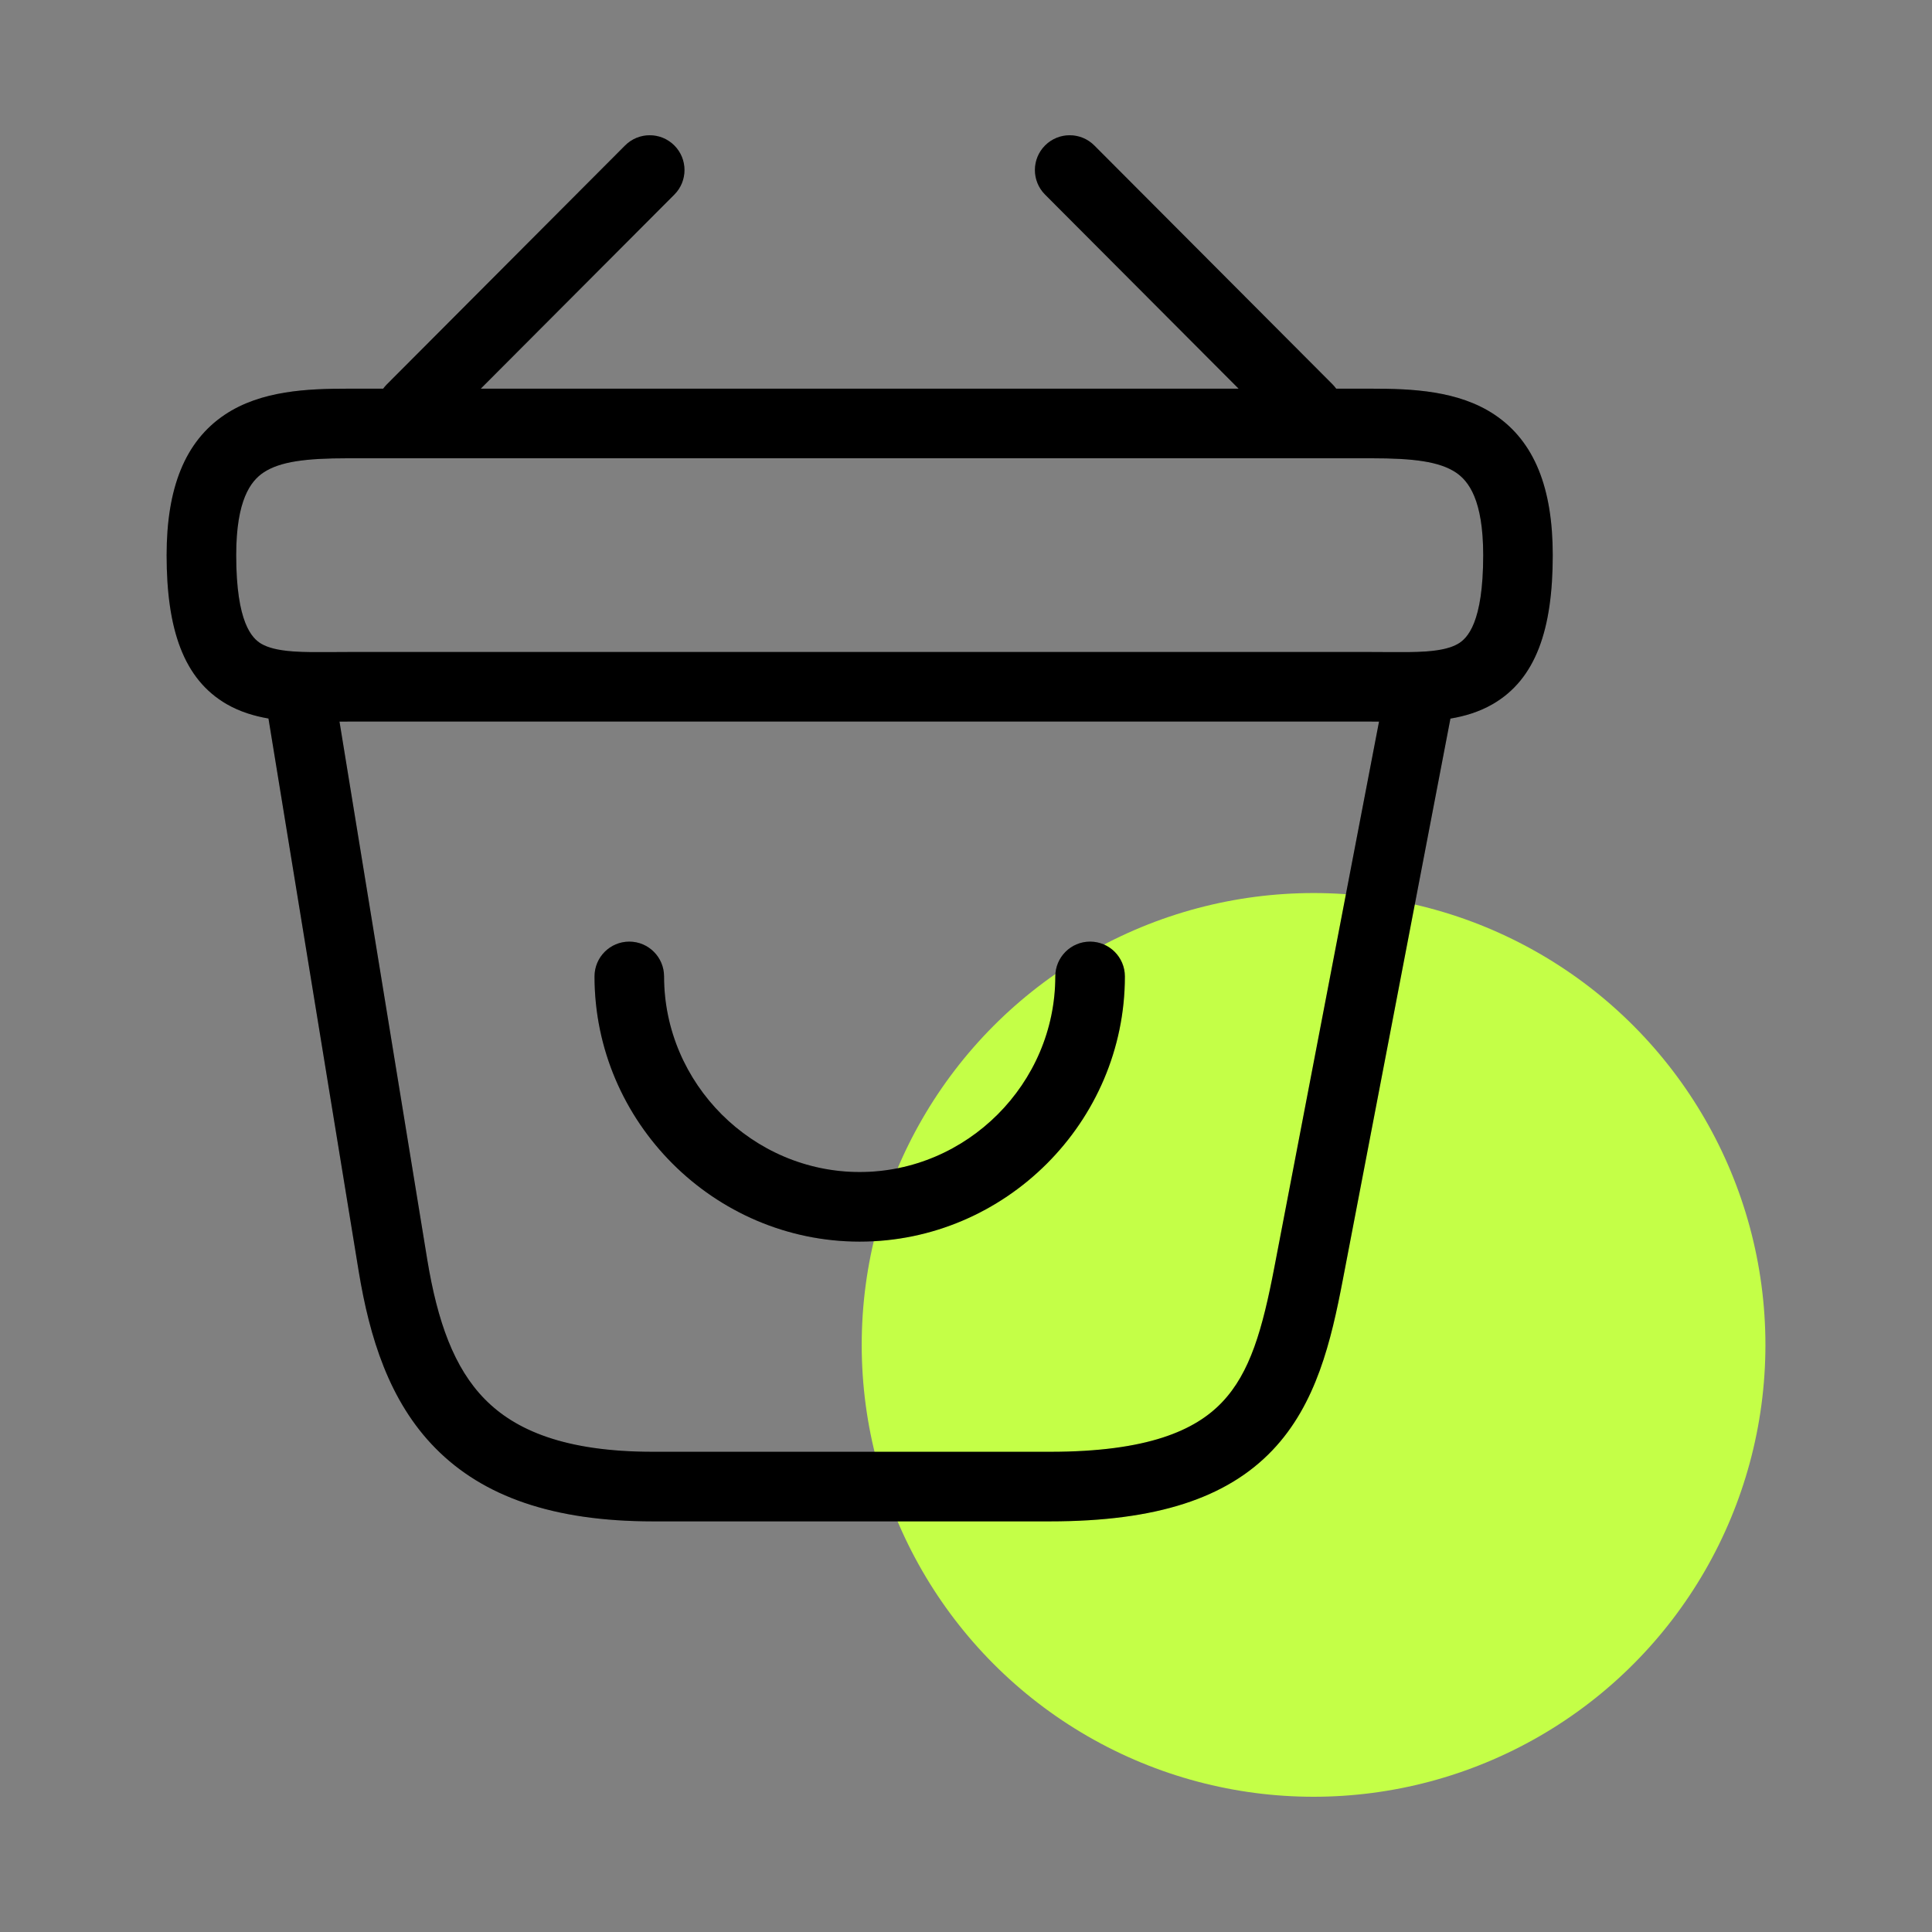
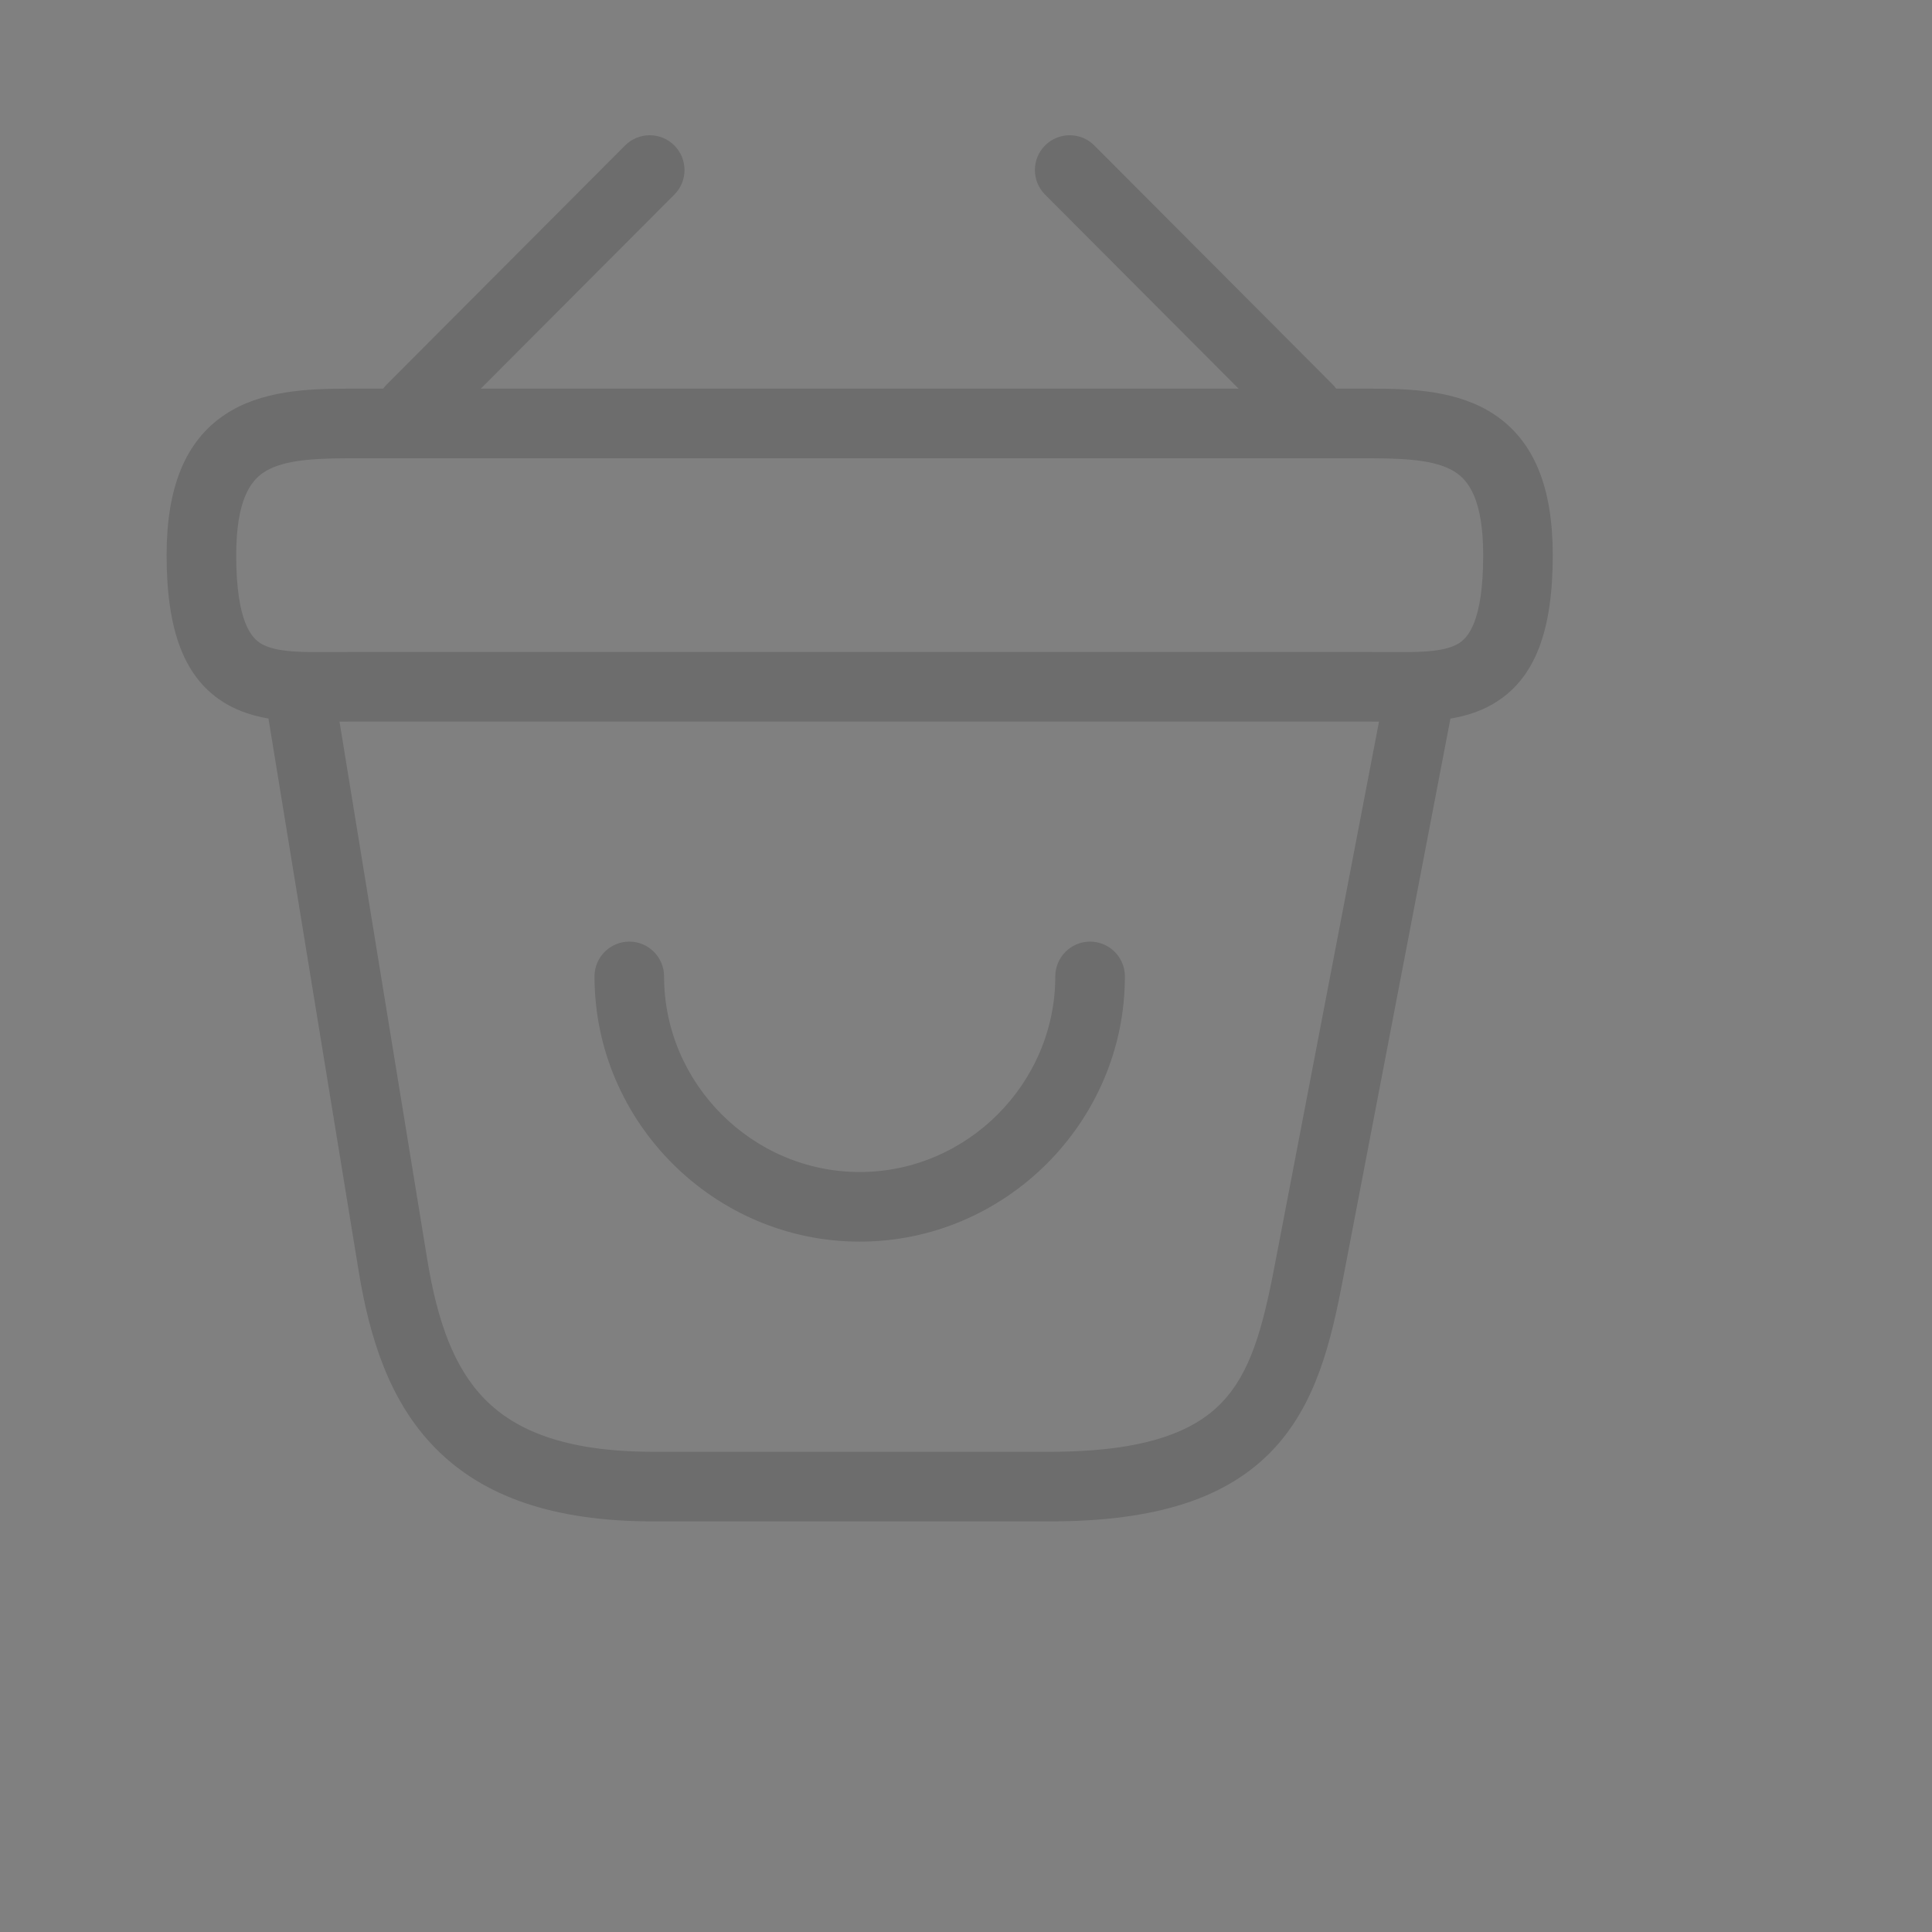
<svg xmlns="http://www.w3.org/2000/svg" width="50" height="50" viewBox="0 0 50 50" fill="none">
  <rect x="0" y="0" width="50" height="50" fill="#808080" stroke="none" />
-   <circle cx="33.995" cy="34.806" r="11.694" fill="#C4FF47" />
-   <path fill-rule="evenodd" clip-rule="evenodd" d="M17.45 3.763C17.802 4.114 17.803 4.684 17.452 5.036L12.442 10.059H32.055L27.046 5.036C26.695 4.684 26.696 4.114 27.048 3.763C27.4 3.412 27.97 3.413 28.321 3.765L34.488 9.949C34.522 9.984 34.554 10.021 34.581 10.059H35.503C36.523 10.059 37.74 10.103 38.681 10.733C39.718 11.428 40.185 12.643 40.185 14.367C40.185 16.28 39.751 17.577 38.629 18.224C38.278 18.426 37.903 18.536 37.537 18.597L34.752 33.122C34.449 34.704 34.068 36.34 32.928 37.535C31.749 38.77 29.934 39.373 27.172 39.373H16.899C14.317 39.373 12.502 38.729 11.272 37.482C10.066 36.261 9.563 34.601 9.282 32.895L6.948 18.595C6.587 18.533 6.216 18.424 5.868 18.224C4.747 17.577 4.312 16.28 4.312 14.367C4.312 12.643 4.779 11.428 5.817 10.733C6.758 10.103 7.975 10.059 8.995 10.059H9.916C9.944 10.021 9.975 9.984 10.01 9.949L16.177 3.765C16.528 3.413 17.098 3.412 17.45 3.763ZM8.786 18.675L11.058 32.602C11.322 34.201 11.748 35.402 12.553 36.217C13.332 37.007 14.61 37.572 16.899 37.572H27.172C29.709 37.572 30.935 37.016 31.625 36.292C32.355 35.528 32.673 34.404 32.983 32.783L35.689 18.675C35.626 18.674 35.564 18.674 35.503 18.674H8.995C8.927 18.674 8.857 18.674 8.786 18.675ZM16.286 24.369C16.783 24.369 17.186 24.773 17.186 25.27C17.186 28.044 19.475 30.332 22.249 30.332C25.023 30.332 27.311 28.044 27.311 25.27C27.311 24.773 27.714 24.369 28.211 24.369C28.709 24.369 29.112 24.773 29.112 25.27C29.112 29.038 26.017 32.133 22.249 32.133C18.481 32.133 15.386 29.038 15.386 25.27C15.386 24.773 15.789 24.369 16.286 24.369ZM6.819 12.229C6.489 12.45 6.113 12.939 6.113 14.367C6.113 16.116 6.522 16.522 6.767 16.664C6.938 16.762 7.189 16.83 7.586 16.859C7.887 16.881 8.201 16.878 8.572 16.876H8.572H8.572L8.572 16.876C8.705 16.875 8.845 16.874 8.995 16.874H35.503C35.652 16.874 35.793 16.875 35.926 16.876L35.926 16.876H35.926H35.926C36.297 16.878 36.611 16.881 36.912 16.859C37.309 16.83 37.559 16.762 37.73 16.664C37.976 16.522 38.385 16.116 38.385 14.367C38.385 12.938 38.008 12.45 37.679 12.229C37.252 11.944 36.578 11.86 35.503 11.86H8.995C7.919 11.86 7.245 11.944 6.819 12.229Z" fill="black" />
  <path fill-rule="evenodd" clip-rule="evenodd" d="M17.45 3.763C17.802 4.114 17.803 4.684 17.452 5.036L12.442 10.059H32.055L27.046 5.036C26.695 4.684 26.696 4.114 27.048 3.763C27.4 3.412 27.97 3.413 28.321 3.765L34.488 9.949C34.522 9.984 34.554 10.021 34.581 10.059H35.503C36.523 10.059 37.74 10.103 38.681 10.733C39.718 11.428 40.185 12.643 40.185 14.367C40.185 16.28 39.751 17.577 38.629 18.224C38.278 18.426 37.903 18.536 37.537 18.597L34.752 33.122C34.449 34.704 34.068 36.34 32.928 37.535C31.749 38.77 29.934 39.373 27.172 39.373H16.899C14.317 39.373 12.502 38.729 11.272 37.482C10.066 36.261 9.563 34.601 9.282 32.895L6.948 18.595C6.587 18.533 6.216 18.424 5.868 18.224C4.747 17.577 4.312 16.28 4.312 14.367C4.312 12.643 4.779 11.428 5.817 10.733C6.758 10.103 7.975 10.059 8.995 10.059H9.916C9.944 10.021 9.975 9.984 10.01 9.949L16.177 3.765C16.528 3.413 17.098 3.412 17.45 3.763ZM8.786 18.675L11.058 32.602C11.322 34.201 11.748 35.402 12.553 36.217C13.332 37.007 14.61 37.572 16.899 37.572H27.172C29.709 37.572 30.935 37.016 31.625 36.292C32.355 35.528 32.673 34.404 32.983 32.783L35.689 18.675C35.626 18.674 35.564 18.674 35.503 18.674H8.995C8.927 18.674 8.857 18.674 8.786 18.675ZM16.286 24.369C16.783 24.369 17.186 24.773 17.186 25.27C17.186 28.044 19.475 30.332 22.249 30.332C25.023 30.332 27.311 28.044 27.311 25.27C27.311 24.773 27.714 24.369 28.211 24.369C28.709 24.369 29.112 24.773 29.112 25.27C29.112 29.038 26.017 32.133 22.249 32.133C18.481 32.133 15.386 29.038 15.386 25.27C15.386 24.773 15.789 24.369 16.286 24.369ZM6.819 12.229C6.489 12.45 6.113 12.939 6.113 14.367C6.113 16.116 6.522 16.522 6.767 16.664C6.938 16.762 7.189 16.83 7.586 16.859C7.887 16.881 8.201 16.878 8.572 16.876H8.572H8.572L8.572 16.876C8.705 16.875 8.845 16.874 8.995 16.874H35.503C35.652 16.874 35.793 16.875 35.926 16.876L35.926 16.876H35.926H35.926C36.297 16.878 36.611 16.881 36.912 16.859C37.309 16.83 37.559 16.762 37.73 16.664C37.976 16.522 38.385 16.116 38.385 14.367C38.385 12.938 38.008 12.45 37.679 12.229C37.252 11.944 36.578 11.86 35.503 11.86H8.995C7.919 11.86 7.245 11.944 6.819 12.229Z" fill="black" fill-opacity="0.15" />
</svg>